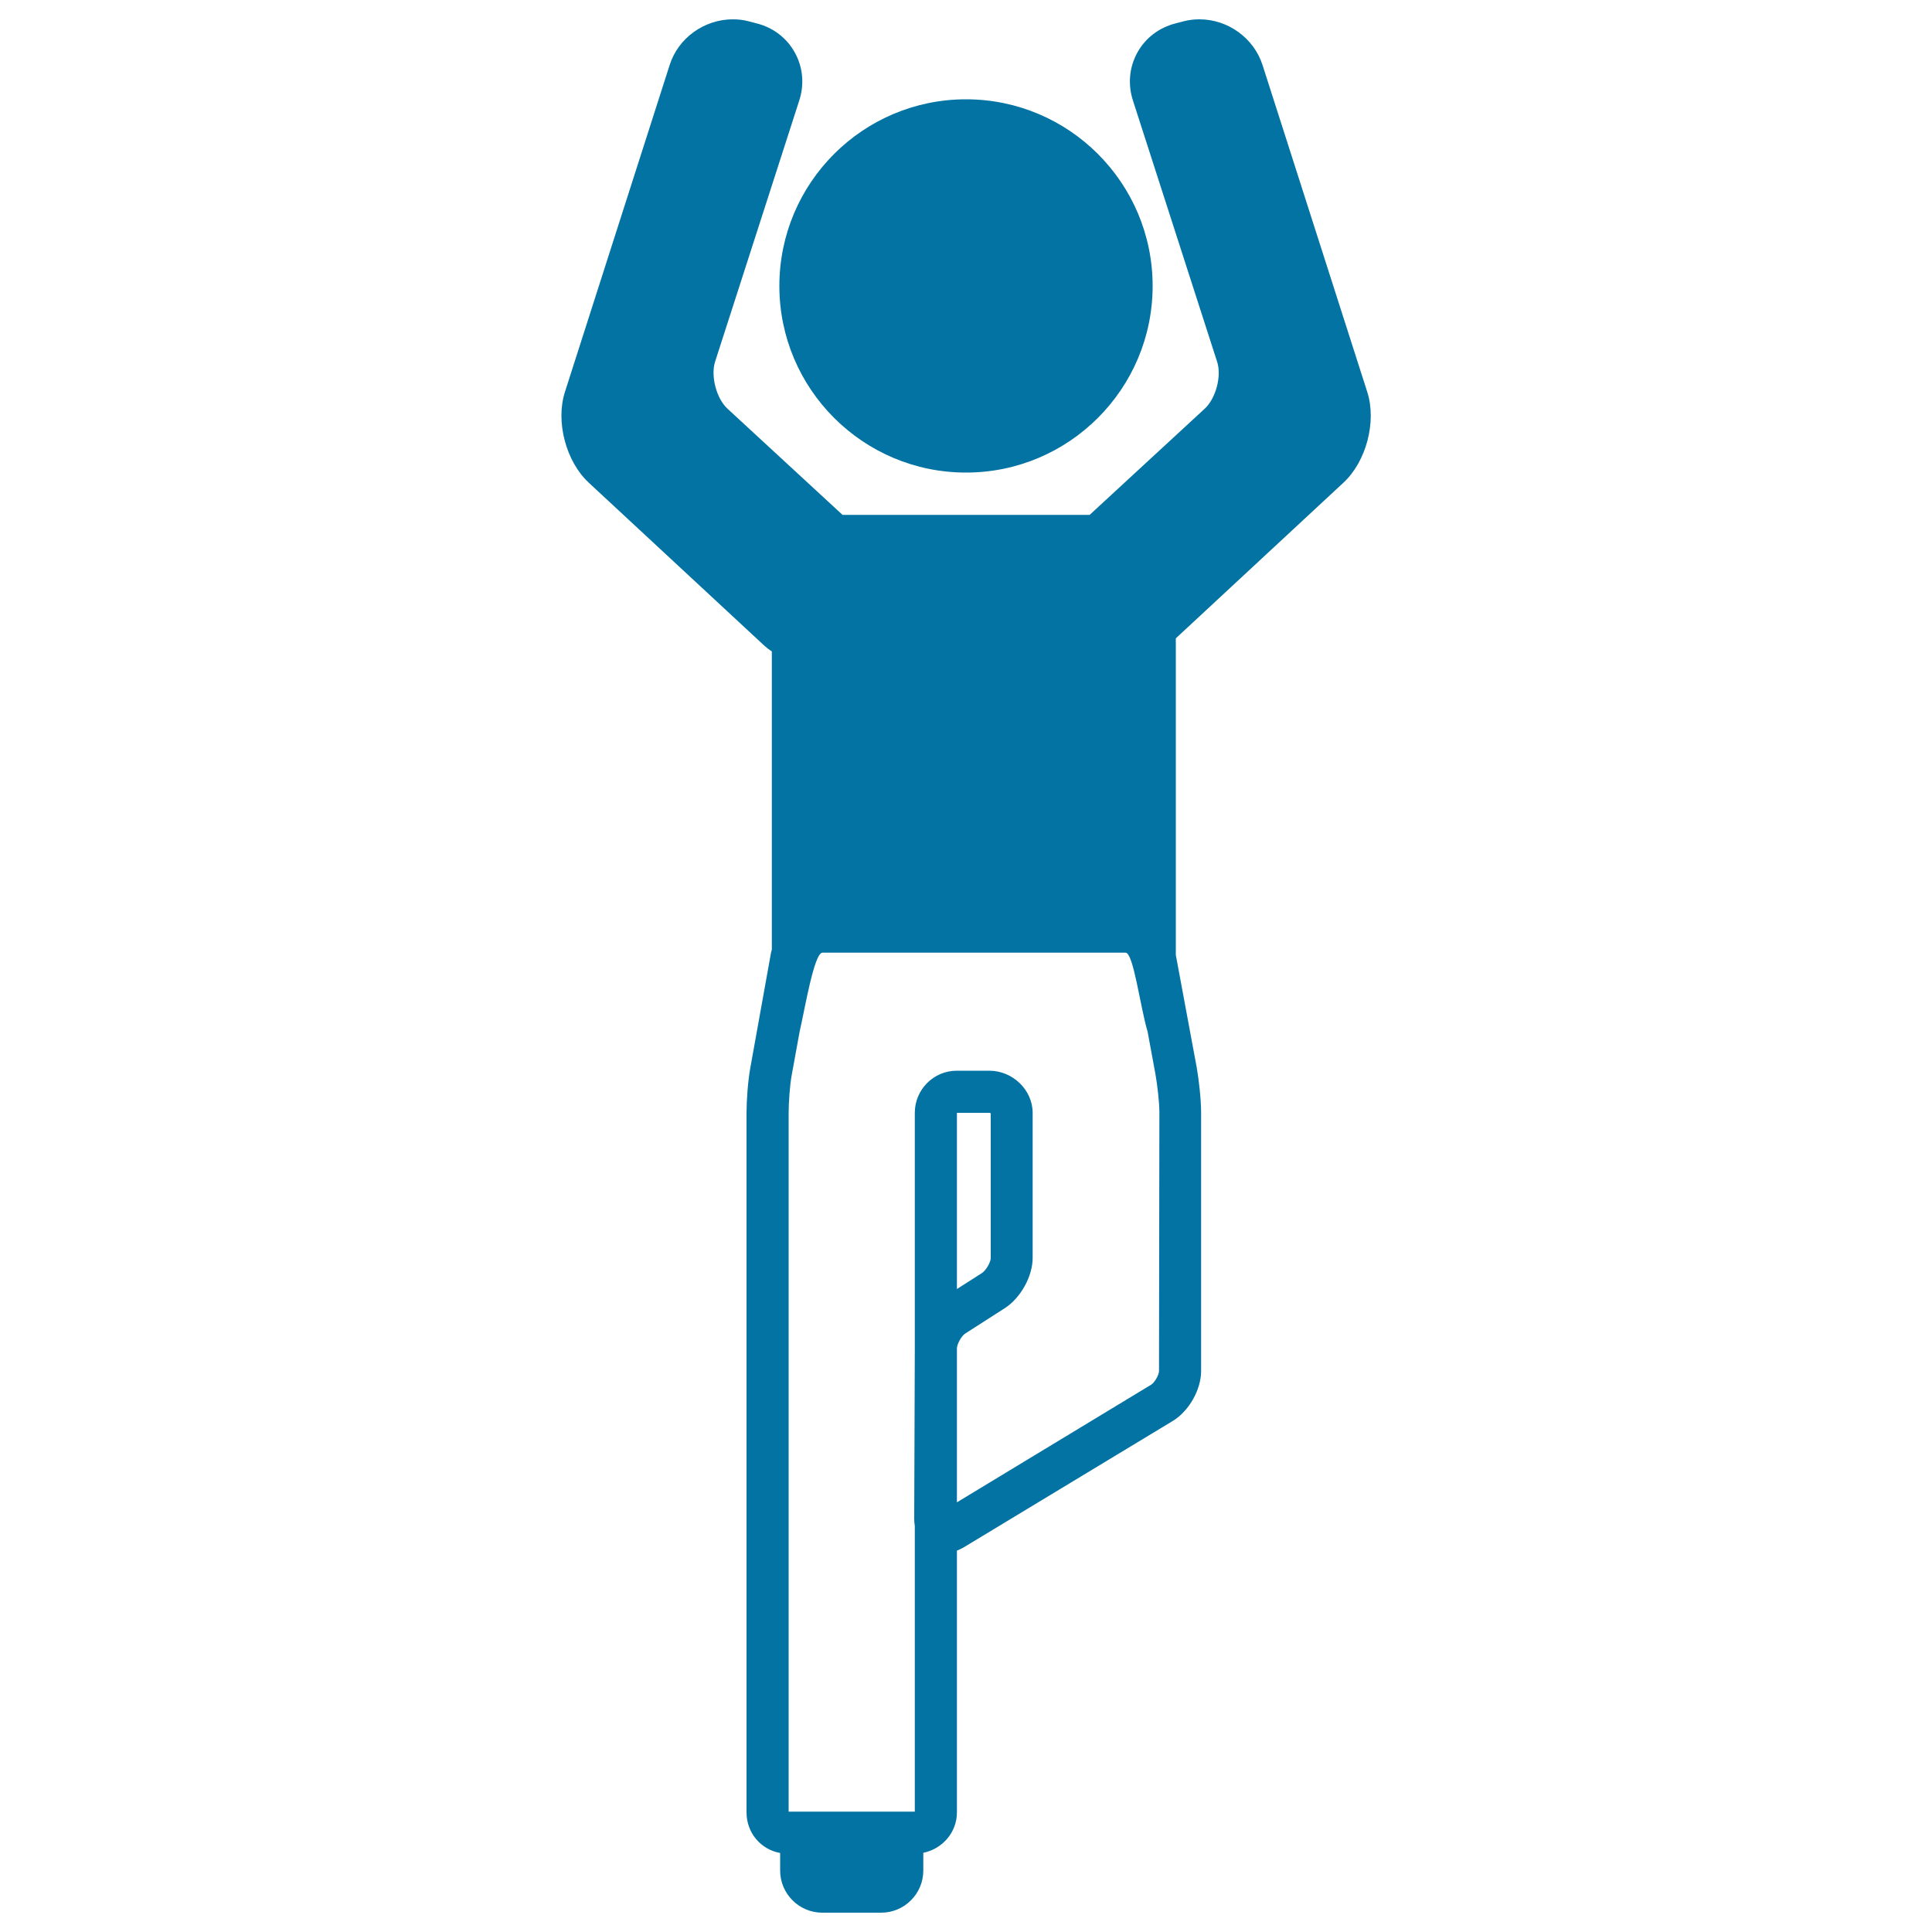
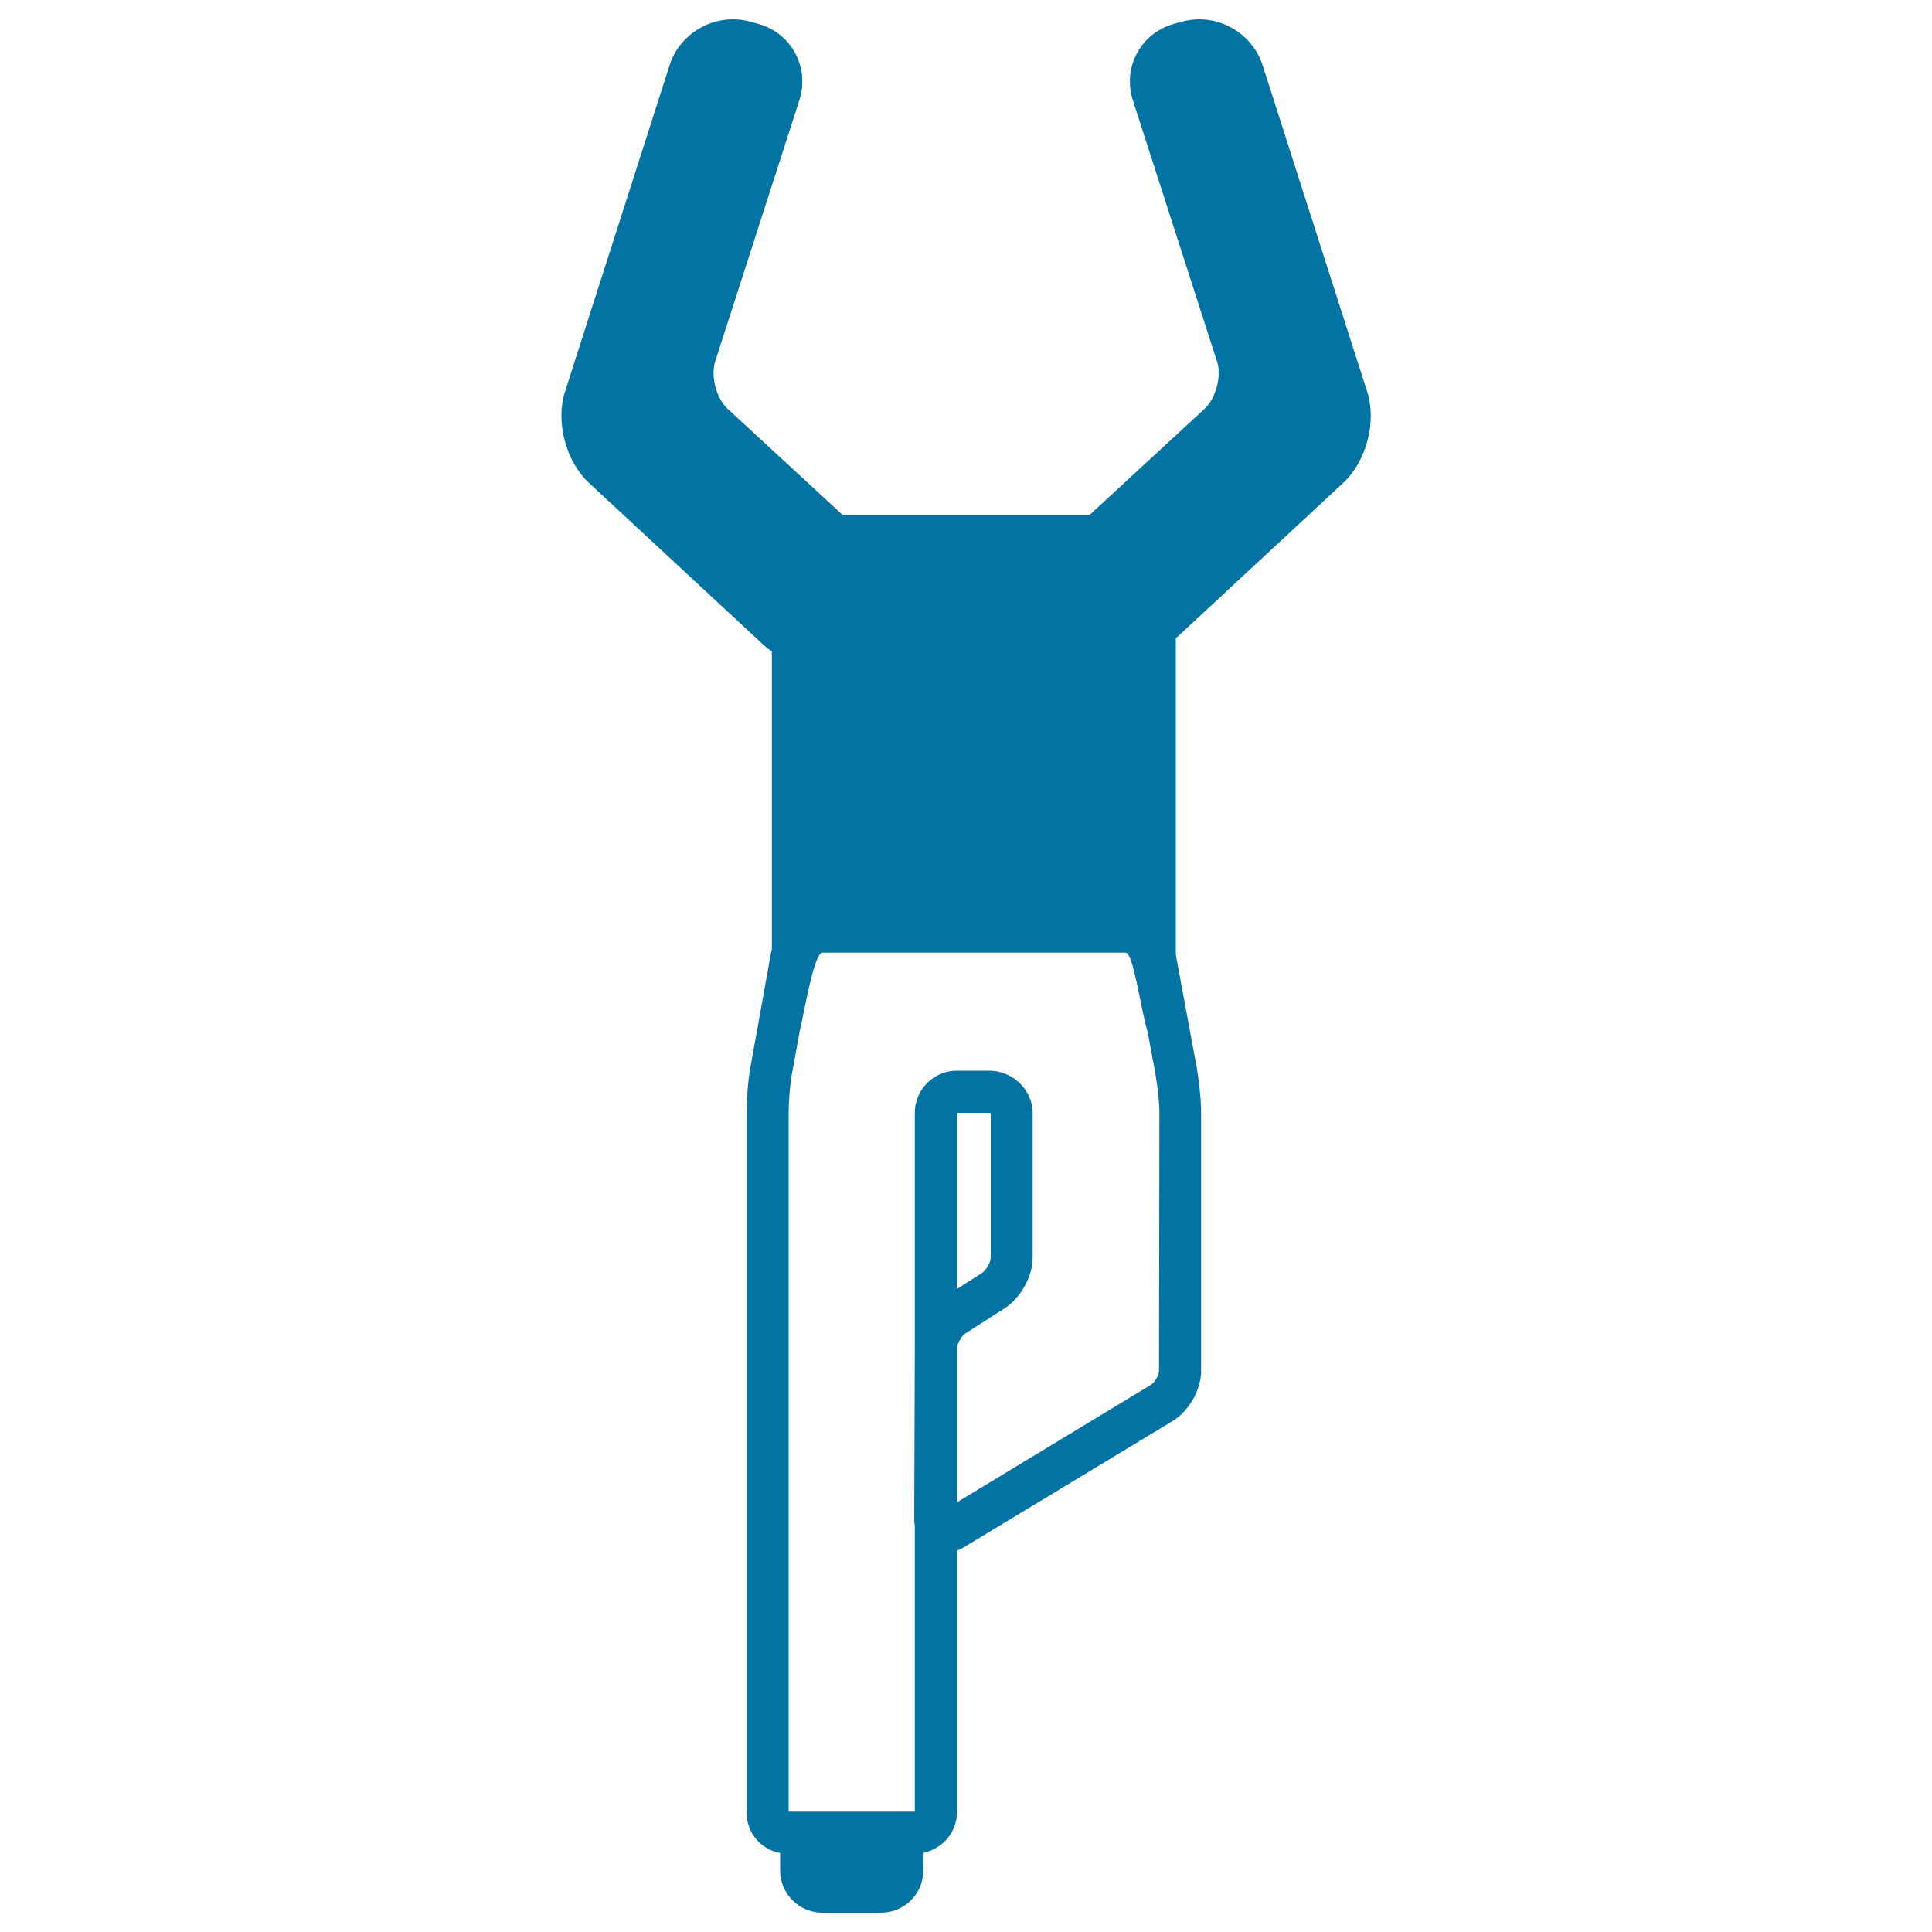
<svg xmlns="http://www.w3.org/2000/svg" viewBox="0 0 1000 1000" style="fill:#0273a2">
  <title>Boy Flexining Leg And With Arms Up SVG icon</title>
  <g>
-     <path d="M500,244.6c53.3,0,96.6-43.3,96.6-96.6c0-53.3-43.3-96.6-96.6-96.6c-53.3,0-96.6,43.3-96.6,96.6C403.4,201.3,446.7,244.6,500,244.6z" />
    <path d="M695.4,249.8c11.8-11,17.2-31.5,12.3-46.9L653.5,33.7C649,19.7,635.6,10,620.8,10c-2.7,0-5.4,0.3-8.1,1l-4.2,1.1c-8.6,2.2-15.6,7.5-19.8,15.1c-4.2,7.6-5,16.4-2.3,24.8l43.6,135.3c2.4,7.4-0.7,18.9-6.4,24.2l-59.6,55H436.1l-59.6-55c-5.7-5.3-8.7-16.8-6.4-24.2L413.7,52c2.7-8.4,1.9-17.2-2.3-24.8c-4.2-7.6-11.3-13-19.8-15.1l-4.2-1.1c-2.6-0.7-5.3-1-8.1-1c-14.8,0-28.3,9.7-32.7,23.7l-54.2,169.2c-4.9,15.3,0.5,35.9,12.3,46.9l90.7,84.2c1.3,1.2,2.7,2.3,4.1,3.2v154.3c-0.1,0.5-0.3,1-0.4,1.5l-10.7,59.5c-1.3,7-2,17.3-2,23.5v362.1c0,10.6,7.4,19.2,17.4,21v9.1c0,12,9.8,21.8,21.8,21.8h30.5c12,0,21.8-9.8,21.8-21.8v-9.2c9.9-2,17.4-10.6,17.4-20.9V802.6c1.3-0.5,2.5-1.1,3.7-1.8L607,735.5c8.4-5.1,14.7-16.2,14.7-25.9V576c0-6.9-1.2-17.4-2.3-23.6l-10.8-58.1V330.4L695.4,249.8z M495.3,667.2l0-91.2h16.9c0.2,0,0.5,0.2,0.6,0.3v74.9c0,2-2.3,6.2-4.5,7.7L495.3,667.2z M599.9,709.6c0,2.1-2.3,6.1-4.2,7.2l-100.4,60.8V698c0-2.3,2.3-6.4,4.2-7.7l20.6-13.2c8.2-5.3,14.4-16.5,14.4-26V576c0-11.8-10.3-21.8-22.4-21.8h-16.9c-12,0-21.7,9.8-21.7,21.8v122l-0.3,88.3c0,1.2,0.1,2.4,0.3,3.5v147.9c0,0,0,0,0,0h-65.3V576c0-5.2,0.6-14.3,1.6-19.6l4.1-22.5c2.7-11.7,7.5-40.8,11.8-40.8h156.9c4.1,0,7.6,28.3,11.4,40.9l4.1,22.2c0.9,5.2,2,14.3,2,19.7L599.9,709.6L599.9,709.6z" />
  </g>
</svg>